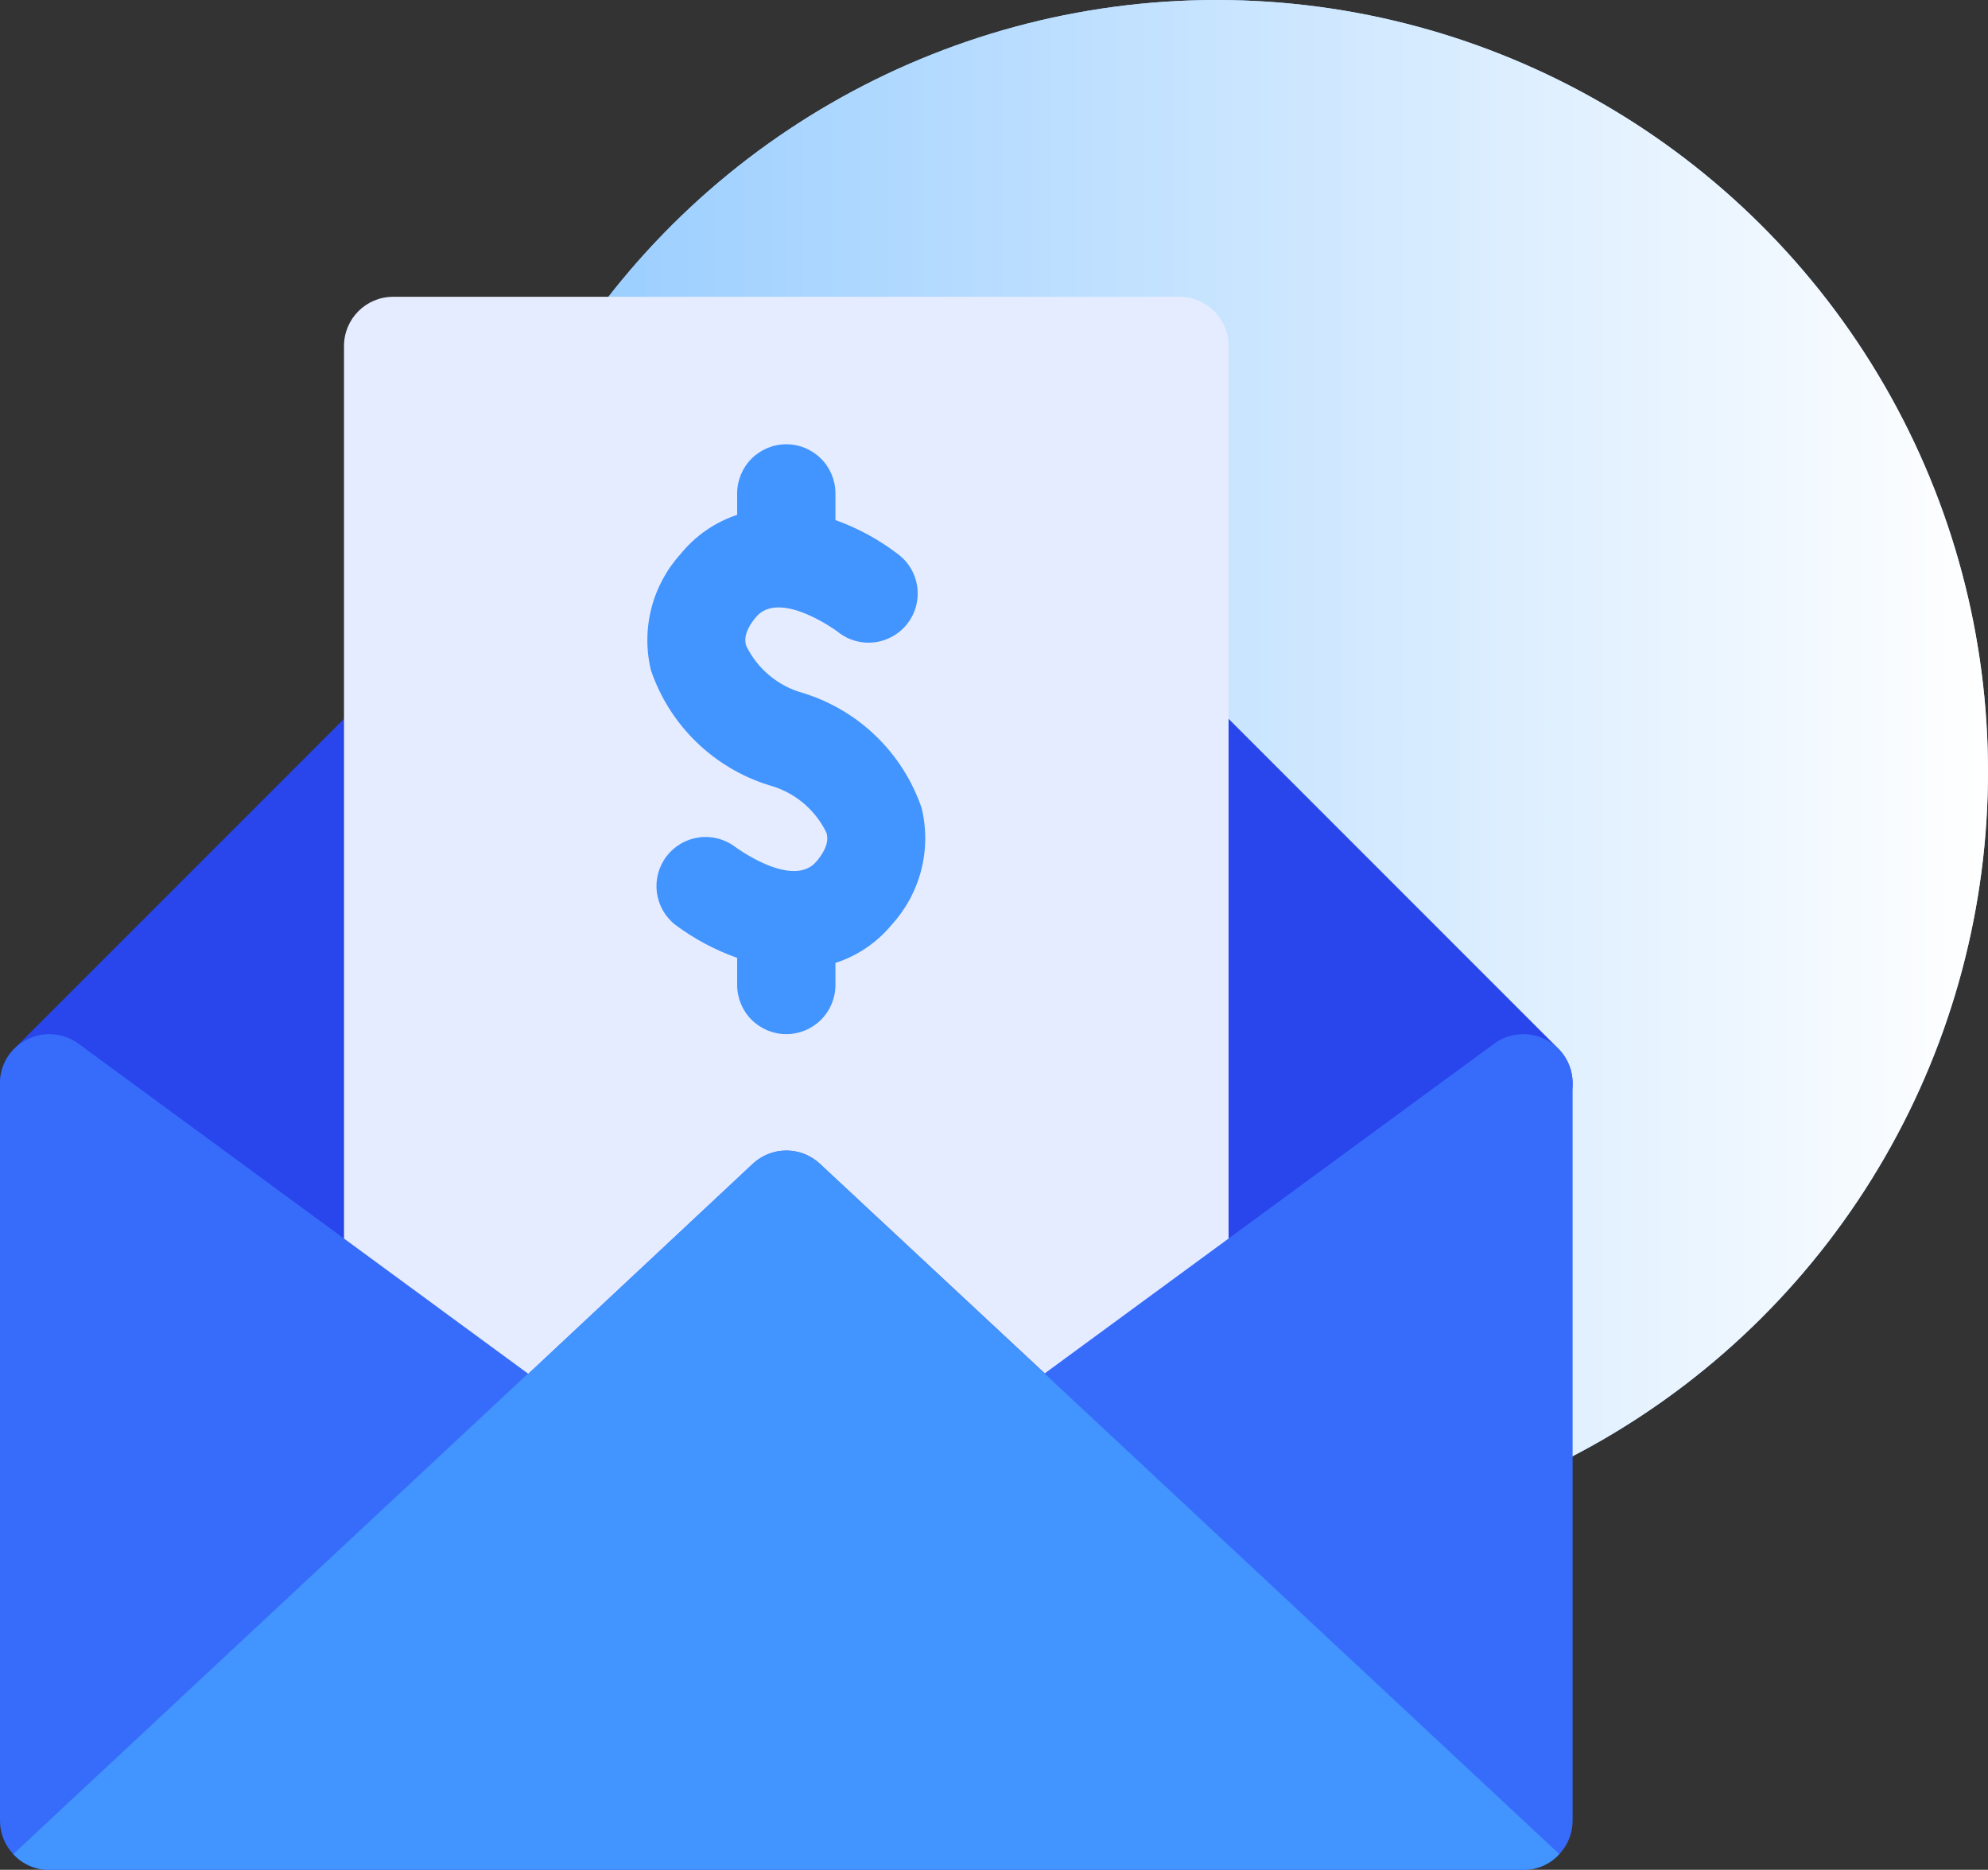
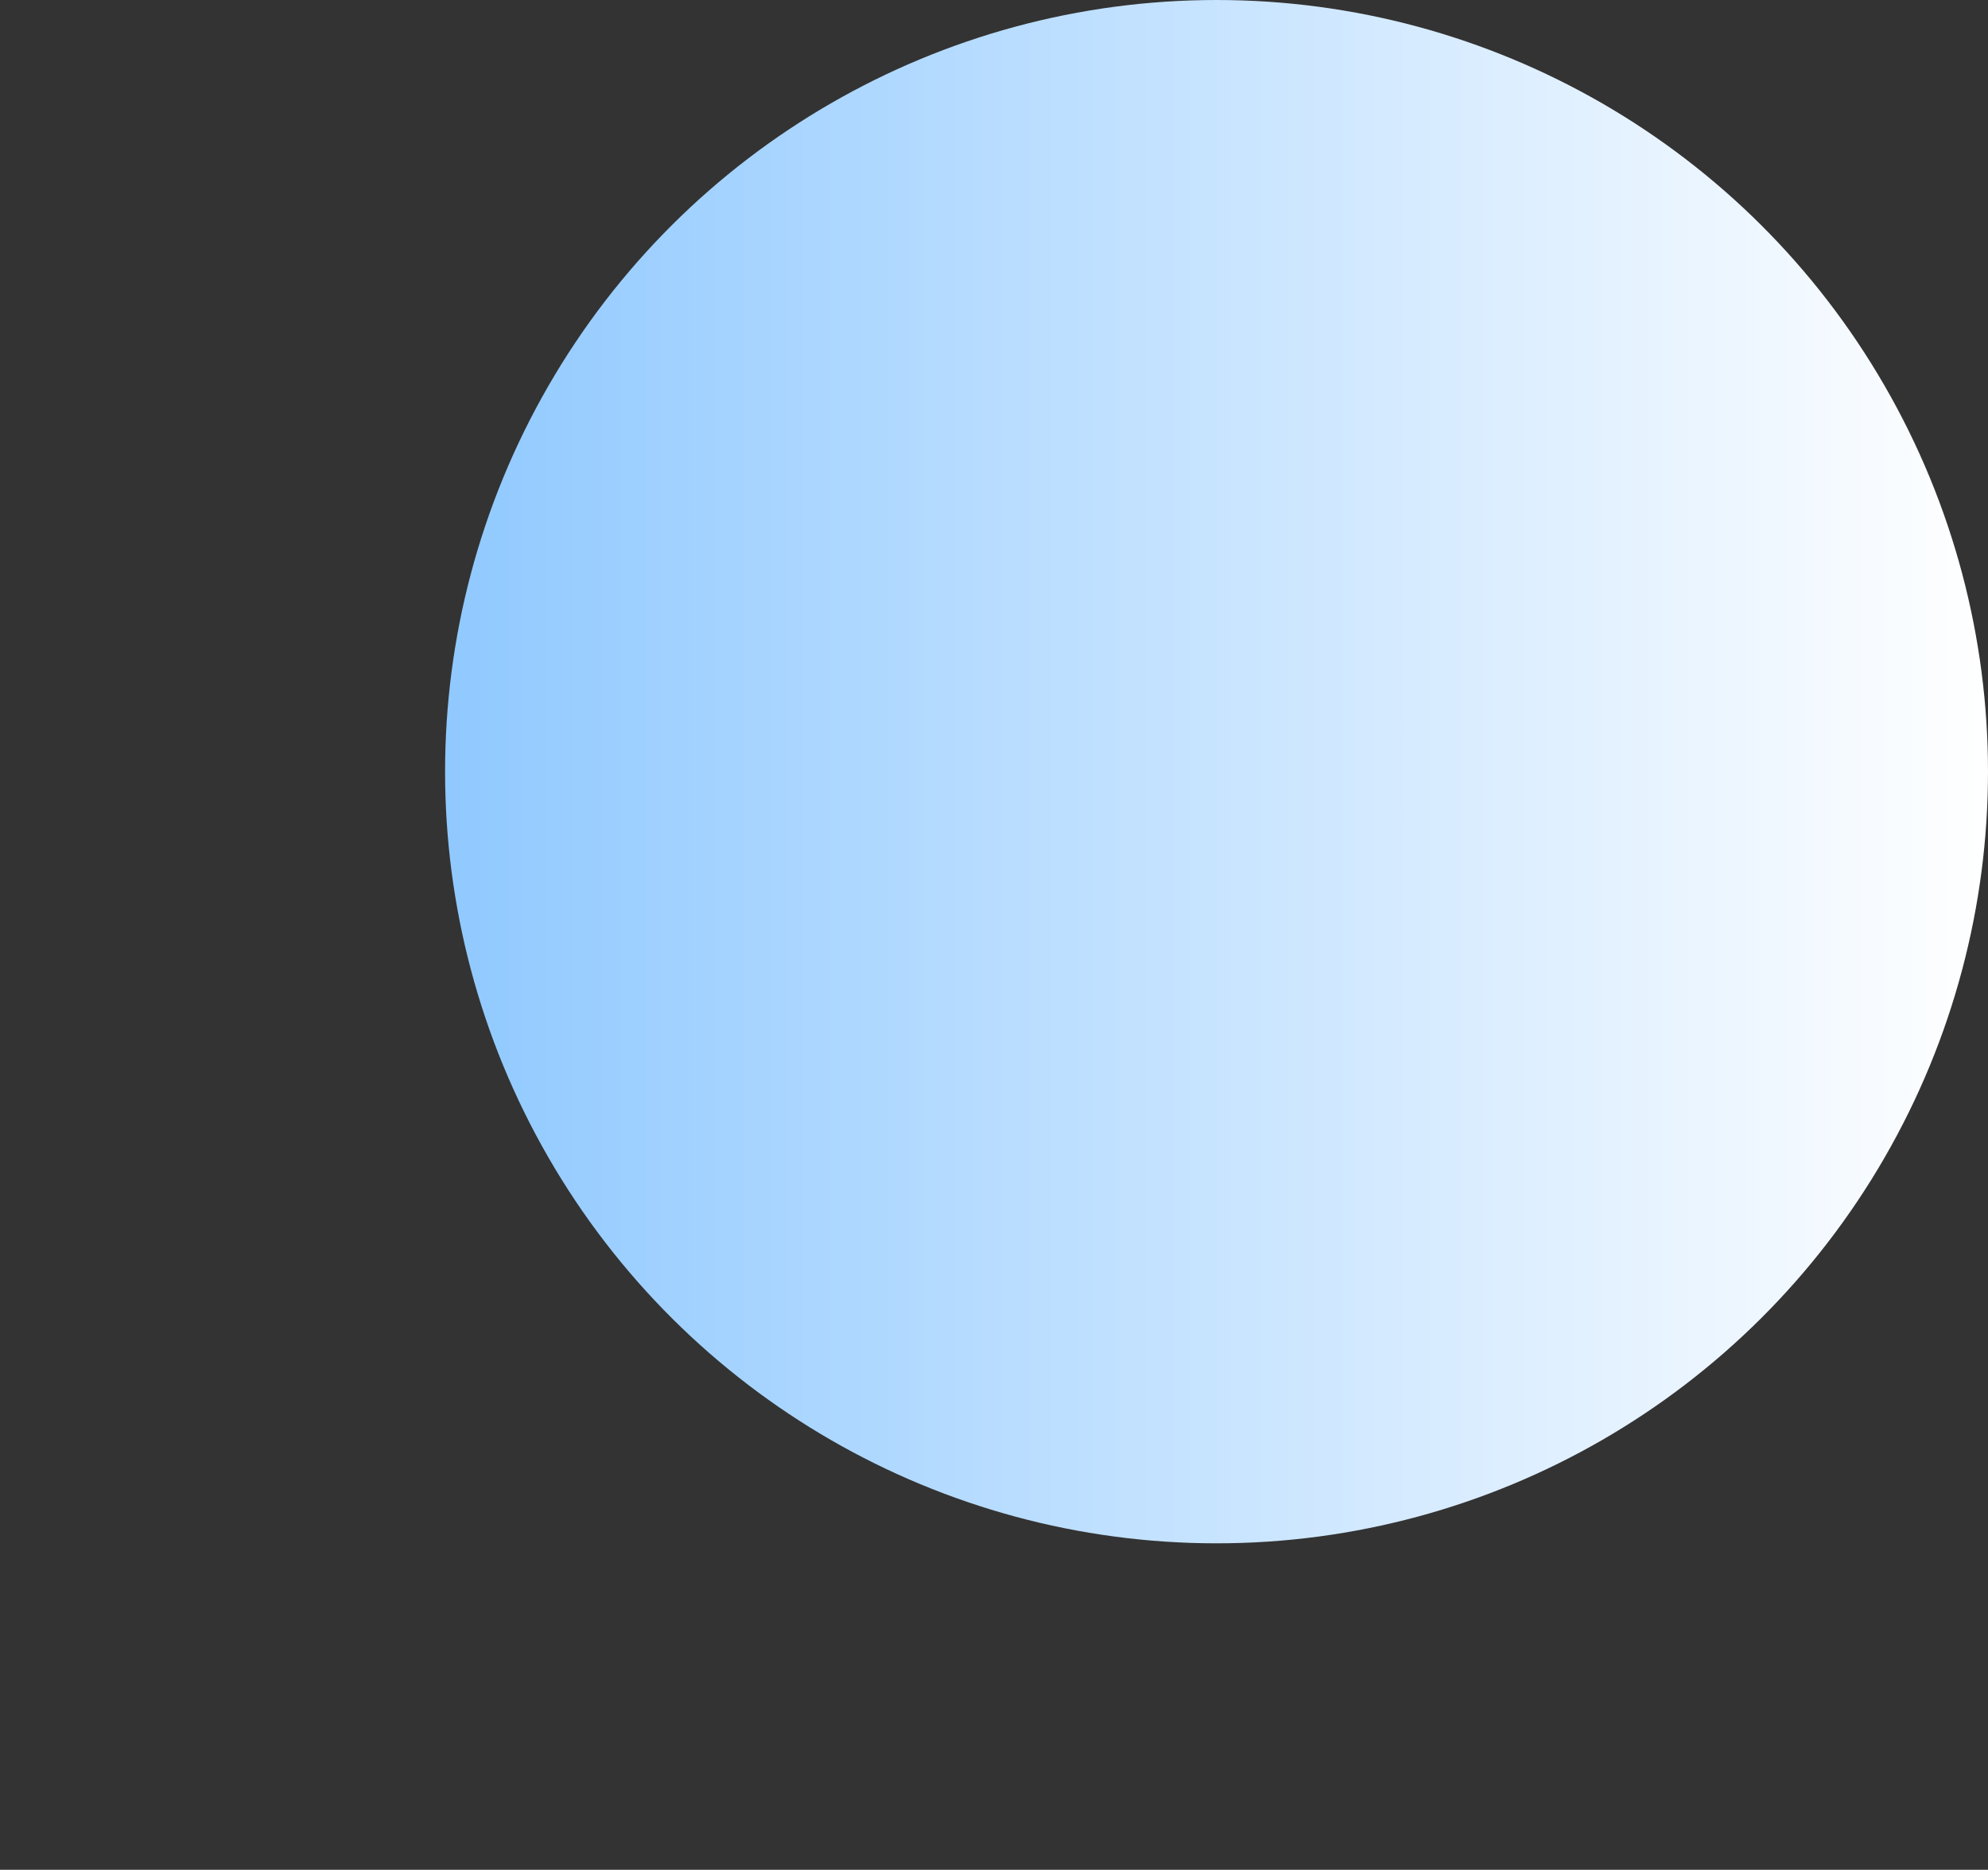
<svg xmlns="http://www.w3.org/2000/svg" width="67" height="63" viewBox="0 0 67 63" fill="none">
  <rect x="0" y="0" width="67" height="63" fill="#333333" stroke="none" />
-   <circle cx="41" cy="26" r="26" transform="rotate(-90 41 26)" fill="#ABD6FF" />
  <circle cx="41" cy="26" r="26" transform="rotate(-90 41 26)" fill="url(#paint0_linear_1601_2)" />
  <g clip-path="url(#clip0_1601_2)">
-     <path d="M13.884 23.376C13.581 23.25 13.248 23.217 12.927 23.281C12.605 23.345 12.31 23.503 12.079 23.735L0.485 35.329C0.316 35.498 0.186 35.701 0.103 35.925C0.02 36.149 -0.013 36.389 0.005 36.627C0.023 36.865 0.093 37.096 0.209 37.305C0.325 37.514 0.485 37.695 0.677 37.836L12.271 46.333C12.518 46.513 12.81 46.622 13.115 46.647C13.42 46.672 13.726 46.612 13.999 46.474C14.272 46.335 14.501 46.124 14.661 45.863C14.822 45.603 14.906 45.303 14.906 44.996V24.906C14.906 24.579 14.809 24.258 14.627 23.986C14.445 23.714 14.187 23.501 13.884 23.376Z" fill="#2946ED" />
    <path d="M52.515 35.329L40.921 23.735C40.689 23.504 40.394 23.346 40.073 23.282C39.752 23.218 39.419 23.251 39.116 23.376C38.814 23.502 38.555 23.714 38.373 23.986C38.191 24.259 38.094 24.579 38.094 24.906V44.997C38.094 45.303 38.179 45.602 38.339 45.863C38.499 46.124 38.728 46.335 39.001 46.473C39.274 46.612 39.58 46.672 39.885 46.647C40.19 46.622 40.482 46.513 40.728 46.333L52.322 37.836C52.515 37.695 52.675 37.514 52.791 37.305C52.907 37.096 52.976 36.865 52.995 36.627C53.013 36.389 52.98 36.149 52.897 35.925C52.814 35.701 52.684 35.498 52.515 35.329Z" fill="#2946ED" />
    <path d="M39.75 10H13.25C12.335 10 11.594 10.742 11.594 11.656V49.965C11.594 50.88 12.335 51.621 13.25 51.621H39.75C40.665 51.621 41.406 50.88 41.406 49.965V11.656C41.406 10.742 40.665 10 39.75 10Z" fill="#E6ECFF" />
    <path d="M52.089 35.026C51.818 34.888 51.513 34.827 51.209 34.85C50.905 34.873 50.614 34.98 50.367 35.158L35.212 46.272L27.631 39.21C27.324 38.924 26.92 38.765 26.501 38.766C26.081 38.766 25.677 38.926 25.371 39.212L17.805 46.288L2.633 35.158C2.386 34.98 2.095 34.873 1.791 34.85C1.487 34.827 1.182 34.888 0.911 35.026C0.636 35.162 0.405 35.372 0.244 35.633C0.083 35.893 -0.001 36.194 1.6145e-05 36.5V61.344C-0.001 61.763 0.159 62.166 0.447 62.47C0.6 62.639 0.787 62.773 0.995 62.864C1.203 62.956 1.429 63.002 1.656 63H51.344C51.571 63.002 51.797 62.956 52.005 62.864C52.213 62.773 52.4 62.639 52.553 62.47C52.841 62.166 53.001 61.763 53 61.344V36.5C53.001 36.194 52.917 35.893 52.756 35.633C52.595 35.372 52.364 35.162 52.089 35.026Z" fill="#376CFB" />
-     <path d="M27.631 39.212C27.324 38.926 26.92 38.766 26.5 38.767C26.08 38.767 25.676 38.926 25.37 39.213L17.805 46.288L17.795 46.281L0.448 62.471C0.601 62.639 0.788 62.773 0.996 62.864C1.204 62.956 1.429 63.002 1.656 63H51.344C51.571 63.002 51.796 62.956 52.004 62.864C52.212 62.773 52.399 62.639 52.551 62.47L27.631 39.212Z" fill="#4294FF" />
-     <path d="M31.061 27.225C30.749 26.313 30.226 25.487 29.535 24.815C28.844 24.142 28.004 23.643 27.084 23.356C26.664 23.244 26.274 23.042 25.939 22.765C25.605 22.488 25.334 22.143 25.145 21.752C25.114 21.634 25.033 21.321 25.481 20.789C26.276 19.846 28.205 21.265 28.218 21.274C28.389 21.415 28.586 21.521 28.798 21.584C29.01 21.648 29.233 21.668 29.453 21.644C29.673 21.619 29.886 21.551 30.08 21.443C30.273 21.335 30.443 21.19 30.579 21.015C30.715 20.84 30.815 20.64 30.872 20.426C30.929 20.212 30.943 19.989 30.913 19.77C30.882 19.55 30.808 19.339 30.695 19.149C30.581 18.959 30.431 18.793 30.252 18.662C29.616 18.177 28.909 17.793 28.156 17.523V16.625C28.156 16.186 27.982 15.764 27.671 15.454C27.36 15.143 26.939 14.969 26.5 14.969C26.061 14.969 25.64 15.143 25.329 15.454C25.018 15.764 24.844 16.186 24.844 16.625V17.346C24.101 17.593 23.443 18.047 22.948 18.654C22.471 19.177 22.129 19.809 21.953 20.495C21.777 21.181 21.772 21.899 21.939 22.587C22.251 23.5 22.773 24.326 23.465 24.998C24.156 25.67 24.996 26.17 25.916 26.456C26.336 26.569 26.726 26.77 27.061 27.047C27.395 27.324 27.666 27.67 27.855 28.061C27.886 28.179 27.967 28.491 27.519 29.023C26.724 29.966 24.815 28.564 24.776 28.533C24.428 28.272 23.991 28.157 23.56 28.215C23.128 28.273 22.737 28.498 22.471 28.843C22.204 29.187 22.084 29.622 22.136 30.054C22.188 30.486 22.407 30.881 22.748 31.152C23.386 31.63 24.092 32.008 24.844 32.274V33.188C24.844 33.627 25.018 34.048 25.329 34.359C25.64 34.669 26.061 34.844 26.5 34.844C26.939 34.844 27.36 34.669 27.671 34.359C27.982 34.048 28.156 33.627 28.156 33.188V32.444C28.898 32.205 29.556 31.758 30.052 31.158C30.529 30.635 30.871 30.003 31.047 29.317C31.223 28.631 31.228 27.913 31.061 27.225Z" fill="#4294FF" />
  </g>
  <defs>
    <linearGradient id="paint0_linear_1601_2" x1="41" y1="0" x2="41" y2="52" gradientUnits="userSpaceOnUse">
      <stop stop-color="#90C9FF" />
      <stop offset="1" stop-color="white" />
    </linearGradient>
    <clipPath id="clip0_1601_2">
-       <rect width="53" height="53" fill="white" transform="translate(0 10)" />
-     </clipPath>
+       </clipPath>
  </defs>
</svg>